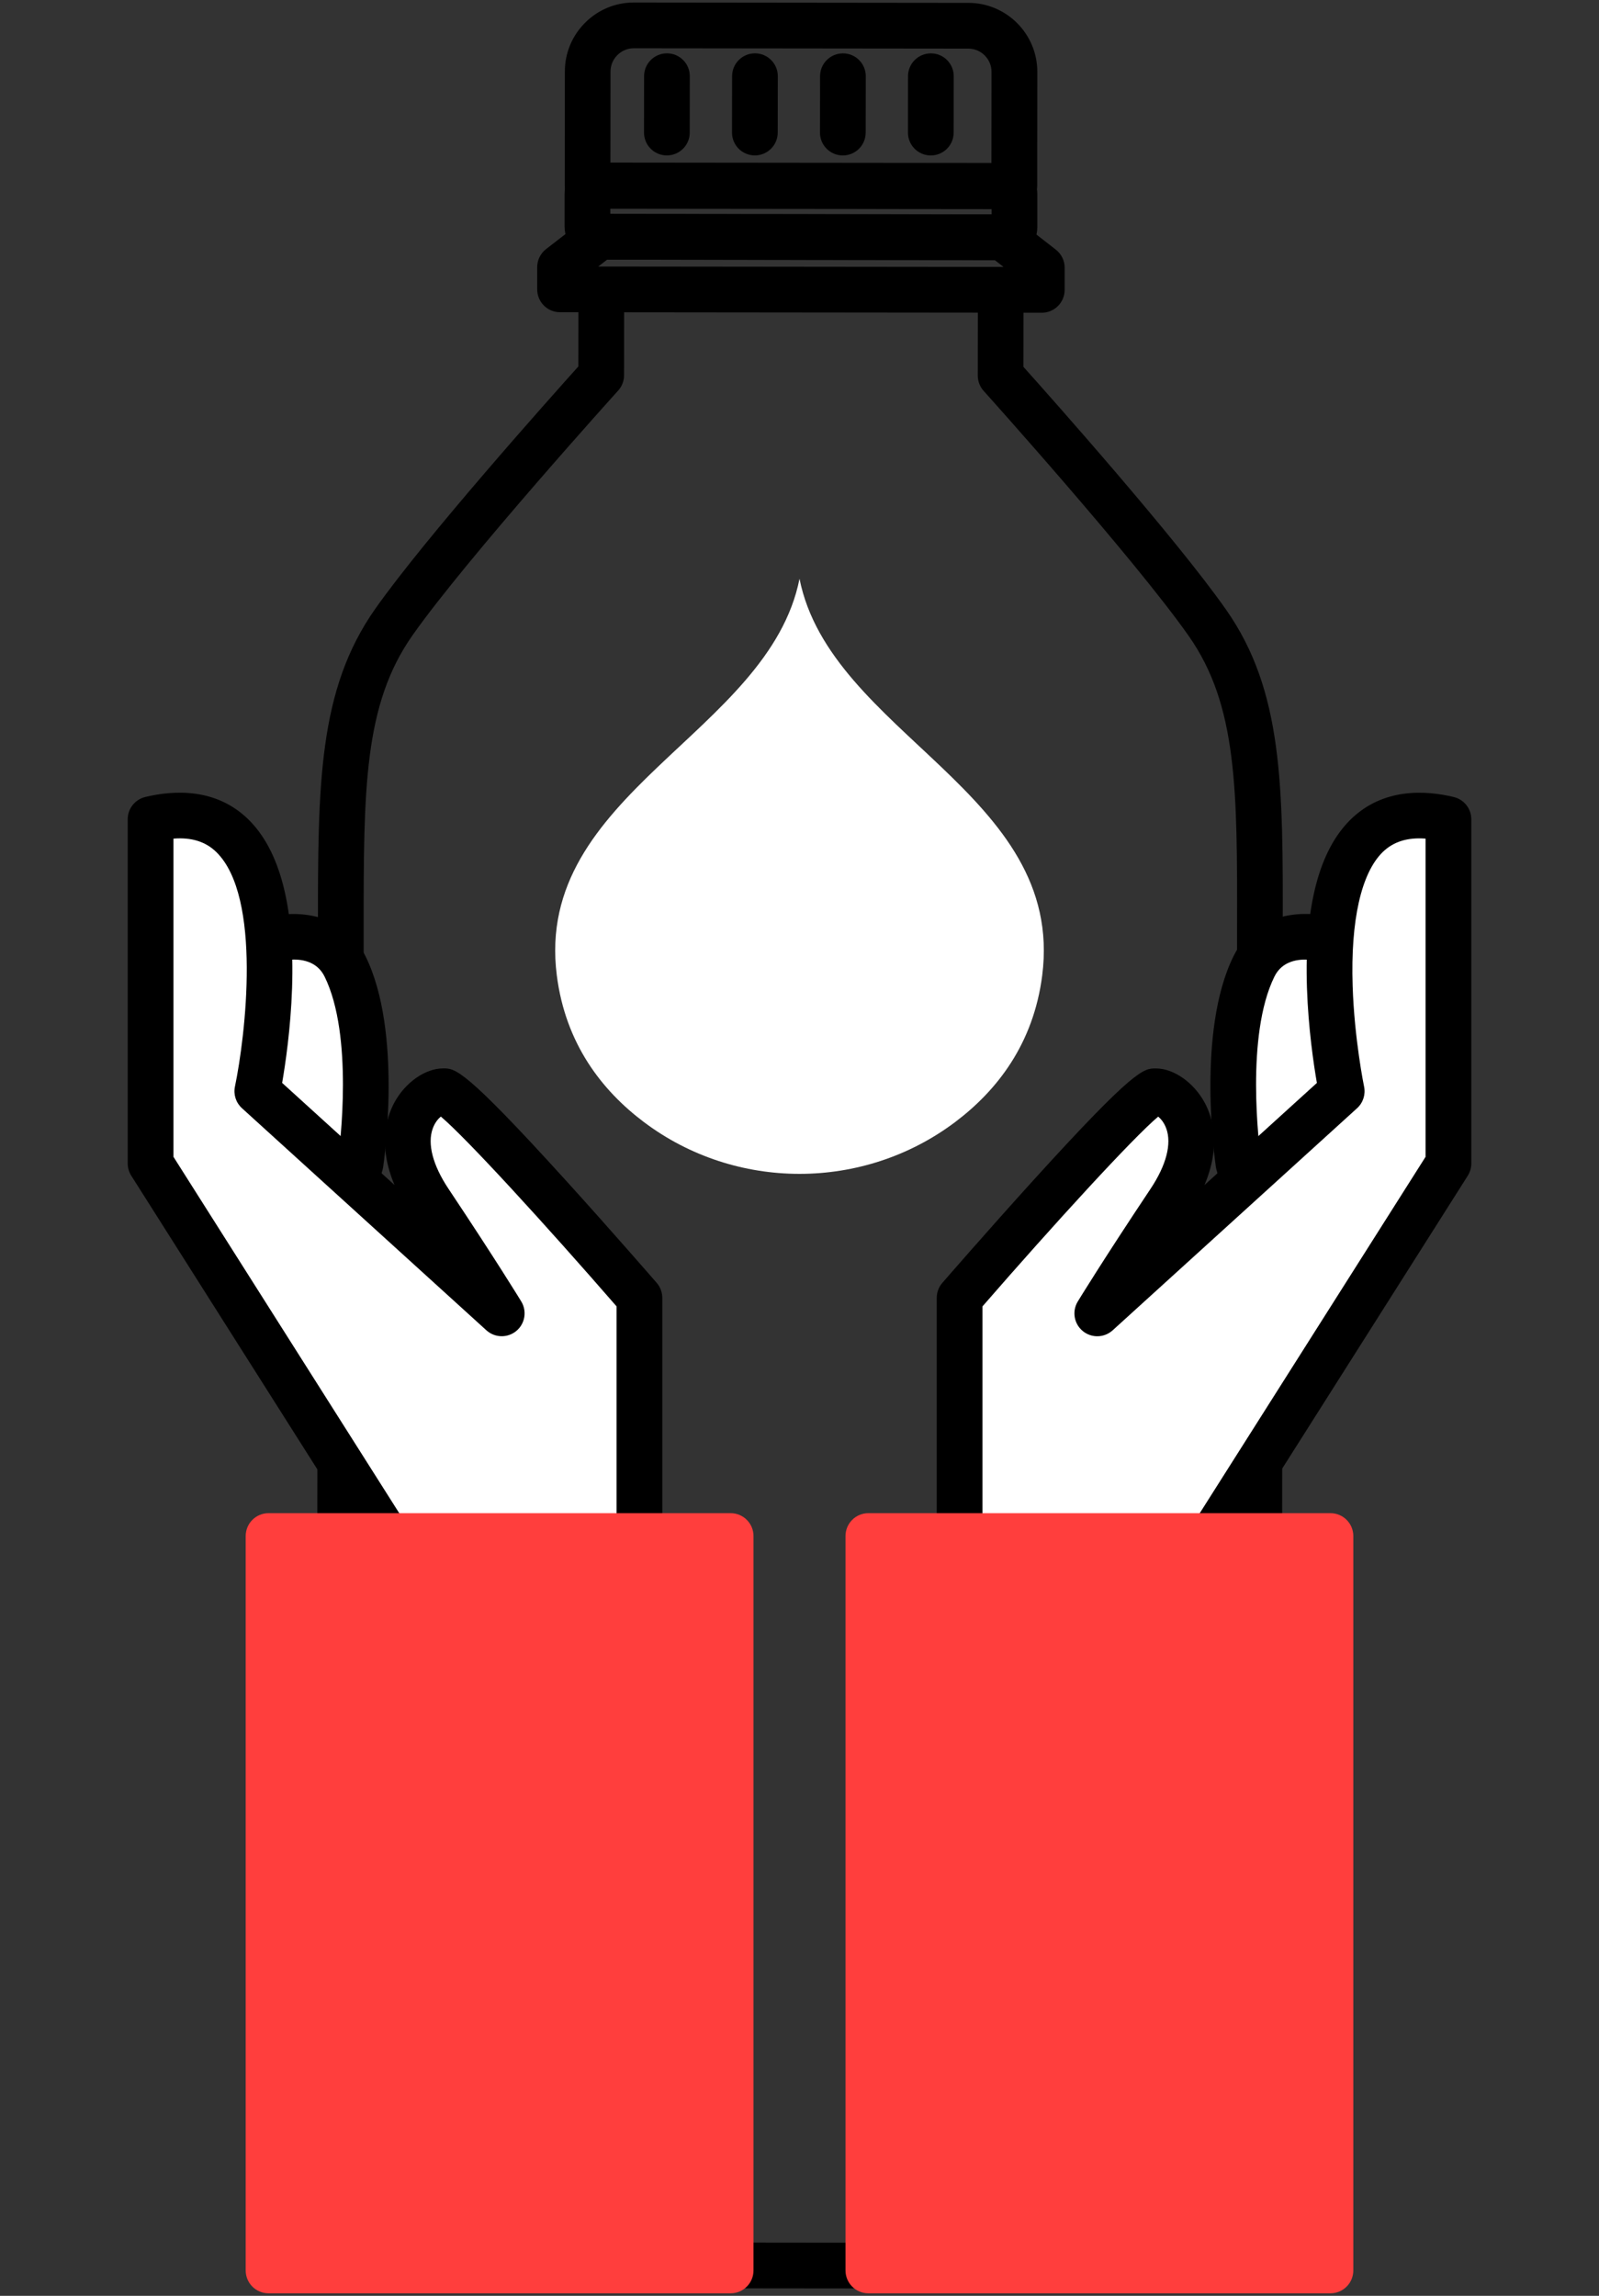
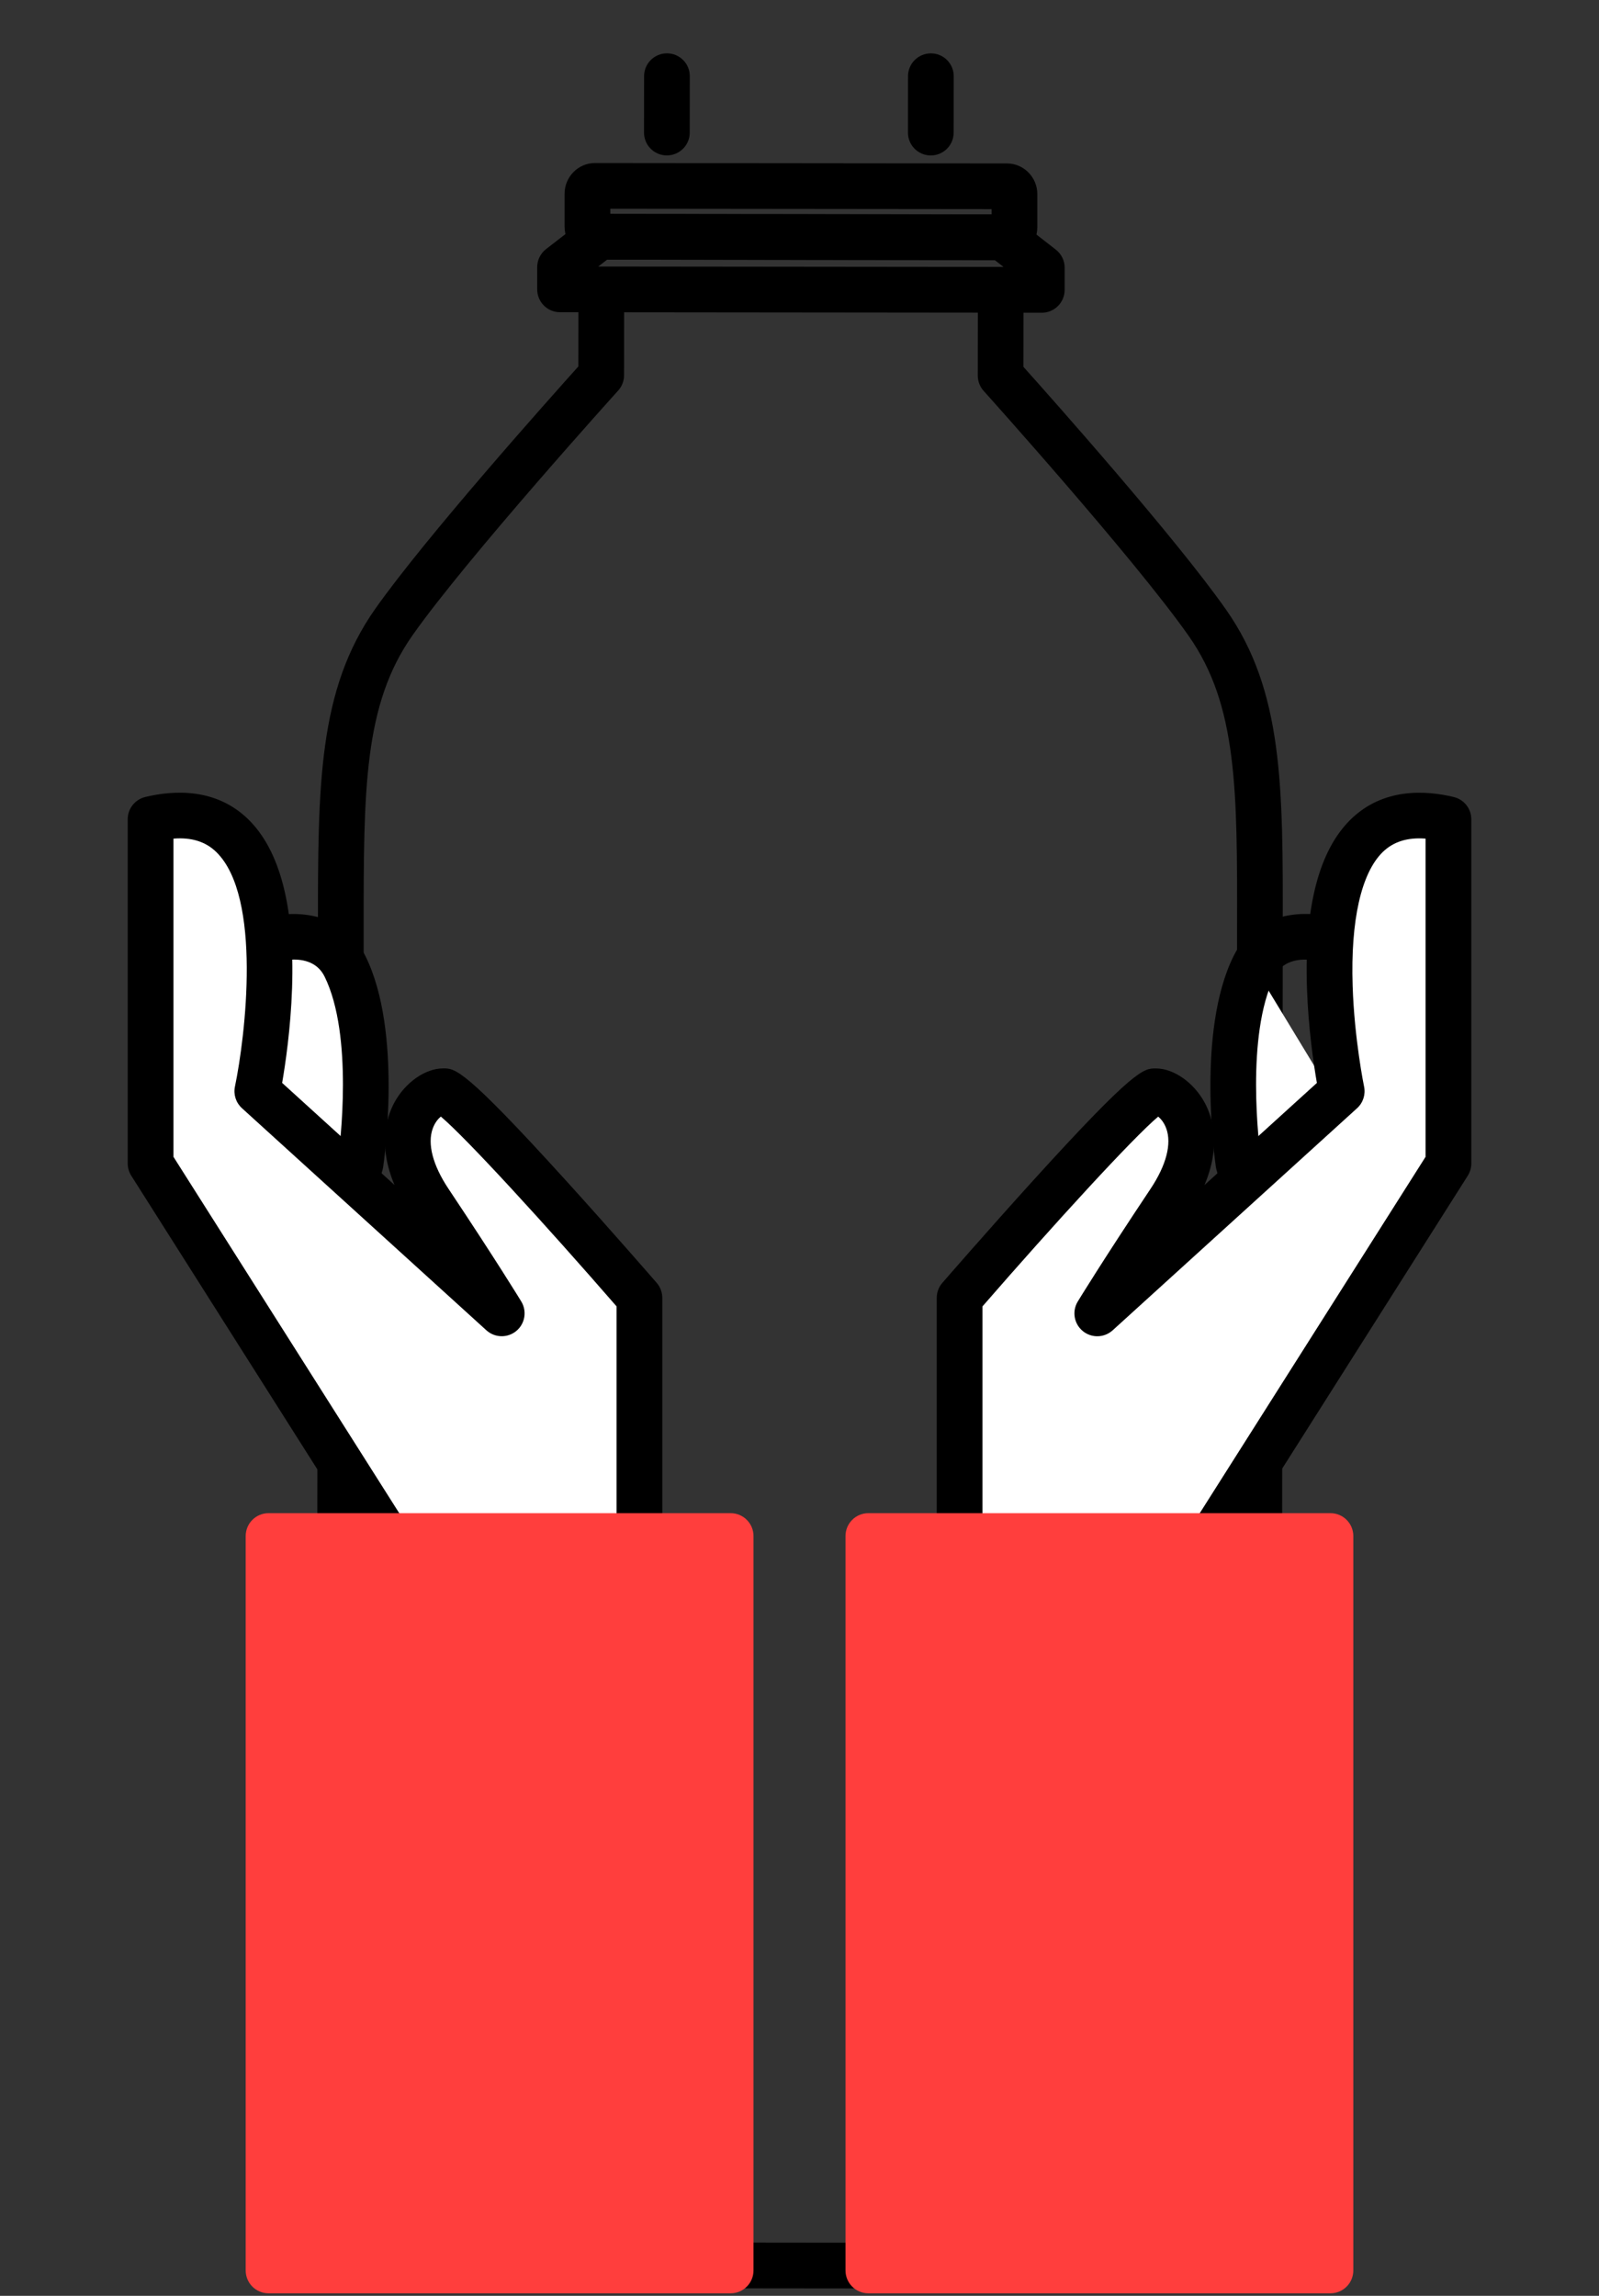
<svg xmlns="http://www.w3.org/2000/svg" width="496" height="712" viewBox="0 0 496 712" fill="none">
  <rect x="0" y="0" width="496" height="712" fill="#333333" stroke="none" />
  <path d="M311.631 80.66H311.621L185.261 80.53C179.671 80.53 175.131 75.92 175.131 70.26V60.06C175.151 54.82 179.371 50.56 184.561 50.56L312.361 50.69C317.551 50.69 321.771 54.96 321.771 60.21V70.42C321.761 73.1 320.731 75.64 318.881 77.57C316.981 79.54 314.341 80.67 311.621 80.67L311.631 80.66ZM189.321 66.35L307.591 66.47V64.86L189.321 64.74V66.35Z" fill="black" />
  <path d="M323.141 96.98L173.711 96.83C171.831 96.83 170.031 96.08 168.701 94.75C167.371 93.42 166.631 91.61 166.631 89.73V82.85C166.641 80.66 167.651 78.59 169.391 77.25L181.561 67.83C182.801 66.87 184.331 66.35 185.901 66.35L311.011 66.48C312.581 66.48 314.111 67.01 315.361 67.97L327.511 77.42C329.241 78.77 330.251 80.83 330.251 83.03V89.91C330.241 93.82 327.061 96.99 323.151 96.99L323.141 96.98ZM185.561 82.66L311.301 82.79L308.561 80.66L188.311 80.54L185.561 82.67V82.66Z" fill="black" />
  <path d="M359.44 709.81H359.34L301.59 709.75C298.16 709.75 295.22 707.28 294.62 703.9C294.45 702.96 294.27 702.02 294.09 701.07C291.38 706.1 287.45 709.73 281.75 709.73H281.74L213.88 709.66C208.18 709.66 204.25 706.02 201.54 700.98C201.36 701.91 201.18 702.85 201.02 703.78C200.42 707.17 197.48 709.63 194.04 709.63L136.29 709.57C118.34 709.55 114.17 704.79 108.95 693.94C108 691.97 106.93 689.74 105.52 687.25C97.61 673.26 98.03 661.06 98.24 658.36L98.62 294.95V288.06C98.62 243.47 98.63 214.01 116.44 188.76C132.09 166.57 170.46 123.6 179.41 113.64L179.43 95.89C179.43 91.98 182.61 88.81 186.52 88.81C190.44 88.81 193.61 91.99 193.6 95.91L193.58 116.38C193.58 118.14 192.93 119.83 191.75 121.13C191.28 121.65 144.92 172.97 128.02 196.94C112.81 218.51 112.8 244.69 112.8 288.07V294.98L112.42 658.699C112.42 658.979 112.4 659.26 112.37 659.54C112.37 659.57 111.49 669.01 117.86 680.28C119.5 683.18 120.73 685.74 121.72 687.8C123.4 691.29 124.33 693.15 125.45 693.89C126.96 694.88 130.6 695.39 136.29 695.4L188.18 695.449C190.11 686.199 193.31 674.46 197.73 670.05C199.7 668.08 202.65 667.45 205.26 668.44C207.87 669.43 209.65 671.86 209.82 674.65C210.35 683.31 212.67 693.02 214.74 695.48L280.93 695.55C283 693.07 285.31 683.38 285.82 674.74C285.98 671.95 287.77 669.52 290.38 668.53C292.99 667.54 295.94 668.17 297.92 670.15C302.33 674.57 305.54 686.31 307.47 695.57L359.38 695.62H359.48C365.11 695.62 368.73 695.12 370.22 694.14C371.35 693.4 372.28 691.55 373.97 688.06C374.96 686 376.2 683.44 377.85 680.55C384.25 669.29 383.39 659.85 383.38 659.75C383.35 659.47 383.34 659.25 383.34 658.969L383.72 295.25V288.34C383.82 244.96 383.87 218.78 368.7 197.18C351.84 173.18 305.59 121.75 305.12 121.23C303.95 119.93 303.3 118.23 303.3 116.48L303.32 96.01C303.32 92.1 306.5 88.93 310.41 88.93C314.33 88.93 317.5 92.11 317.49 96.03L317.47 113.78C326.41 123.76 364.69 166.81 380.29 189.03C398.04 214.31 397.99 243.77 397.9 288.37V295.26L397.51 658.67C397.72 661.37 398.11 673.57 390.18 687.54C388.77 690.03 387.69 692.26 386.74 694.23C381.51 705.05 377.34 709.8 359.47 709.8L359.44 709.81Z" fill="black" />
-   <path d="M314.62 64.73L182.26 64.59C178.34 64.59 175.17 61.41 175.18 57.49L175.22 22.14C175.22 16.44 177.46 11.08 181.51 7.04C185.55 3 190.91 0.78 196.6 0.78H196.62L300.41 0.89C312.2 0.9 321.78 10.5 321.77 22.29L321.73 57.64C321.73 59.52 320.98 61.32 319.65 62.65C318.32 63.98 316.52 64.72 314.64 64.72L314.62 64.73ZM189.35 50.42L307.53 50.54L307.56 22.28C307.56 18.31 304.34 15.08 300.37 15.08L196.58 14.97C194.68 14.97 192.88 15.72 191.51 17.08C190.14 18.45 189.39 20.25 189.38 22.15L189.35 50.41V50.42Z" fill="black" />
  <path d="M206.86 48.2H206.85C202.93 48.2 199.76 45.02 199.77 41.1L199.79 23.62C199.79 19.71 202.97 16.54 206.88 16.54H206.89C210.81 16.54 213.98 19.72 213.97 23.64L213.95 41.12C213.95 45.03 210.77 48.2 206.86 48.2Z" fill="black" />
-   <path d="M234.151 48.2H234.141C230.221 48.2 227.051 45.01 227.061 41.1L227.091 23.62C227.091 19.71 230.271 16.54 234.181 16.54H234.191C238.111 16.54 241.281 19.73 241.271 23.64L241.241 41.12C241.241 45.03 238.061 48.2 234.151 48.2Z" fill="black" />
-   <path d="M261.44 48.21H261.43C257.51 48.21 254.34 45.02 254.35 41.11L254.38 23.63C254.38 19.72 257.56 16.55 261.47 16.55H261.48C265.4 16.55 268.57 19.74 268.56 23.65L268.53 41.13C268.53 45.04 265.35 48.21 261.44 48.21Z" fill="black" />
  <path d="M288.731 48.21H288.721C284.801 48.21 281.631 45.03 281.641 41.11L281.661 23.63C281.661 19.72 284.841 16.55 288.751 16.55H288.761C292.681 16.55 295.851 19.73 295.841 23.65L295.821 41.13C295.821 45.04 292.641 48.21 288.731 48.21Z" fill="black" />
  <path d="M111.85 360.83C111.85 360.83 117.72 321.38 107.04 299.73C100.32 286.1 83.3 291.7 83.3 291.7L75.25 352.11C75.25 352.11 99.59 405.6 111.85 360.83Z" fill="white" />
  <path d="M98.801 385.78C83.961 385.78 72.131 362.369 68.801 355.049C68.251 353.839 68.051 352.5 68.221 351.18L76.271 290.77C76.631 288.07 78.501 285.82 81.081 284.97C88.991 282.37 105.931 281.45 113.401 296.6C124.931 319.97 119.111 360.18 118.861 361.88C118.821 362.16 118.761 362.44 118.691 362.71C117.201 368.16 112.661 384.73 99.931 385.75C99.551 385.78 99.181 385.799 98.811 385.799L98.801 385.78ZM82.561 350.94C83.751 353.33 86.091 357.769 89.021 362.049C95.361 371.319 98.711 371.6 98.791 371.6C98.791 371.6 101.841 370.28 104.891 359.38C105.441 355.29 109.711 321.15 100.681 302.86C98.261 297.96 93.281 297.35 89.661 297.65L82.561 350.94Z" fill="black" />
  <path fill-rule="evenodd" clip-rule="evenodd" d="M198.351 476.19V402.51C198.351 402.51 142.821 338.44 137.481 338.44C132.141 338.44 118.261 350.19 133.211 372.61C148.161 395.03 155.631 407.31 155.631 407.31L79.811 338.43C79.811 338.43 100.101 241.26 46.711 254.07V360.82L122.531 480.45" fill="white" />
  <path d="M122.539 487.55C120.189 487.55 117.889 486.38 116.539 484.25L40.719 364.62C39.999 363.48 39.619 362.17 39.619 360.82V254.07C39.619 250.79 41.869 247.94 45.059 247.17C54.139 244.99 67.029 244.41 76.939 254.03C86.839 263.64 91.439 281.26 90.599 306.39C90.179 318.92 88.509 330.1 87.519 335.84L122.379 367.51C117.209 355.28 119.859 346.57 122.279 342.03C125.649 335.73 131.899 331.34 137.479 331.34C141.239 331.34 143.959 331.34 175.169 365.7C189.609 381.6 203.569 397.7 203.709 397.86C204.829 399.15 205.439 400.8 205.439 402.5V476.18C205.439 480.1 202.269 483.27 198.349 483.27C194.429 483.27 191.259 480.1 191.259 476.18V405.15C169.289 379.87 144.659 352.94 136.739 346.28C135.909 346.98 134.899 348.16 134.239 349.97C132.509 354.72 134.239 361.36 139.109 368.67C153.969 390.96 161.379 403.11 161.689 403.62C163.519 406.63 162.869 410.53 160.149 412.78C157.429 415.02 153.479 414.93 150.869 412.56L75.049 343.68C73.189 341.99 72.359 339.44 72.879 336.98C76.109 321.45 81.359 278.08 67.059 264.21C63.769 261.01 59.399 259.64 53.809 260.08V358.77L128.519 476.66C130.619 479.97 129.629 484.35 126.329 486.45C125.149 487.2 123.839 487.55 122.539 487.55Z" fill="black" />
  <path d="M226.641 476.36H83.301V704.12H226.641V476.36Z" fill="#FF3E3D" />
  <path d="M226.641 711.22H83.301C79.381 711.22 76.211 708.05 76.211 704.13V476.37C76.211 472.45 79.381 469.28 83.301 469.28H226.641C230.561 469.28 233.731 472.45 233.731 476.37V704.13C233.731 708.05 230.561 711.22 226.641 711.22ZM90.391 697.04H219.551V483.46H90.391V697.04Z" fill="#FF3E3D" />
-   <path d="M384.151 360.83C384.151 360.83 378.281 321.38 388.961 299.73C395.681 286.1 412.701 291.7 412.701 291.7L420.751 352.11C420.751 352.11 396.411 405.6 384.151 360.83Z" fill="white" />
+   <path d="M384.151 360.83C384.151 360.83 378.281 321.38 388.961 299.73L420.751 352.11C420.751 352.11 396.411 405.6 384.151 360.83Z" fill="white" />
  <path d="M397.199 385.78C396.829 385.78 396.449 385.77 396.079 385.73C383.339 384.71 378.809 368.14 377.319 362.69C377.249 362.42 377.189 362.14 377.149 361.86C376.899 360.16 371.079 319.94 382.609 296.58C390.089 281.43 407.019 282.35 414.929 284.95C417.509 285.8 419.379 288.05 419.739 290.75L427.789 351.16C427.969 352.48 427.769 353.82 427.209 355.03C423.879 362.36 412.049 385.76 397.209 385.76L397.199 385.78ZM391.109 359.39C394.159 370.29 397.179 371.6 397.209 371.61C397.209 371.61 400.549 371.45 406.979 362.06C409.909 357.78 412.249 353.34 413.439 350.95L406.339 297.66C402.719 297.36 397.729 297.97 395.319 302.87C386.299 321.16 390.559 355.3 391.109 359.39Z" fill="black" />
  <path fill-rule="evenodd" clip-rule="evenodd" d="M297.65 476.19V402.51C297.65 402.51 353.18 338.44 358.52 338.44C363.86 338.44 377.74 350.19 362.79 372.61C347.84 395.03 340.37 407.31 340.37 407.31L416.19 338.43C416.19 338.43 395.9 241.26 449.29 254.07V360.82L373.47 480.45" fill="white" />
  <path d="M373.46 487.55C372.16 487.55 370.85 487.19 369.67 486.45C366.36 484.35 365.38 479.97 367.48 476.66L442.2 358.77V260.08C436.61 259.65 432.25 261.02 428.95 264.21C422.25 270.71 418.92 285.45 419.58 305.73C420.11 322.31 423.1 336.85 423.13 336.99C423.64 339.45 422.82 342 420.96 343.69L345.14 412.57C342.53 414.94 338.58 415.04 335.86 412.79C333.14 410.55 332.48 406.65 334.32 403.63C334.63 403.12 342.04 390.97 356.9 368.68C361.77 361.37 363.5 354.73 361.77 349.98C361.11 348.17 360.1 346.99 359.27 346.29C351.34 352.96 326.72 379.88 304.75 405.16V476.19C304.75 480.11 301.58 483.28 297.66 483.28C293.74 483.28 290.57 480.11 290.57 476.19V402.51C290.57 400.8 291.18 399.15 292.3 397.87C292.44 397.71 306.4 381.61 320.84 365.71C352.05 331.35 354.76 331.35 358.52 331.35C364.1 331.35 370.35 335.75 373.72 342.04C376.15 346.58 378.8 355.29 373.62 367.52L408.49 335.85C407.49 330.11 405.83 318.93 405.41 306.4C404.57 281.27 409.17 263.65 419.07 254.04C428.98 244.43 441.87 245 450.95 247.18C454.14 247.95 456.39 250.8 456.39 254.08V360.83C456.39 362.17 456.01 363.49 455.29 364.63L379.47 484.26C378.12 486.39 375.82 487.56 373.47 487.56L373.46 487.55Z" fill="black" />
  <path d="M269.359 704.13H412.699V476.37H269.359V704.13Z" fill="#FF3E3D" />
  <path d="M412.7 711.22H269.36C265.44 711.22 262.27 708.05 262.27 704.13V476.37C262.27 472.45 265.44 469.28 269.36 469.28H412.7C416.62 469.28 419.79 472.45 419.79 476.37V704.13C419.79 708.05 416.62 711.22 412.7 711.22ZM276.45 697.04H405.61V483.46H276.45V697.04Z" fill="#FF3E3D" />
-   <path d="M247.999 179.52C238.389 227.57 165.509 245.99 172.719 302.5C175.419 323.69 186.689 338.16 199.709 347.97C228.169 369.41 267.839 369.41 296.299 347.97C309.319 338.16 320.579 323.69 323.289 302.5C330.499 246 257.619 227.58 248.009 179.52H247.999Z" fill="white" />
</svg>